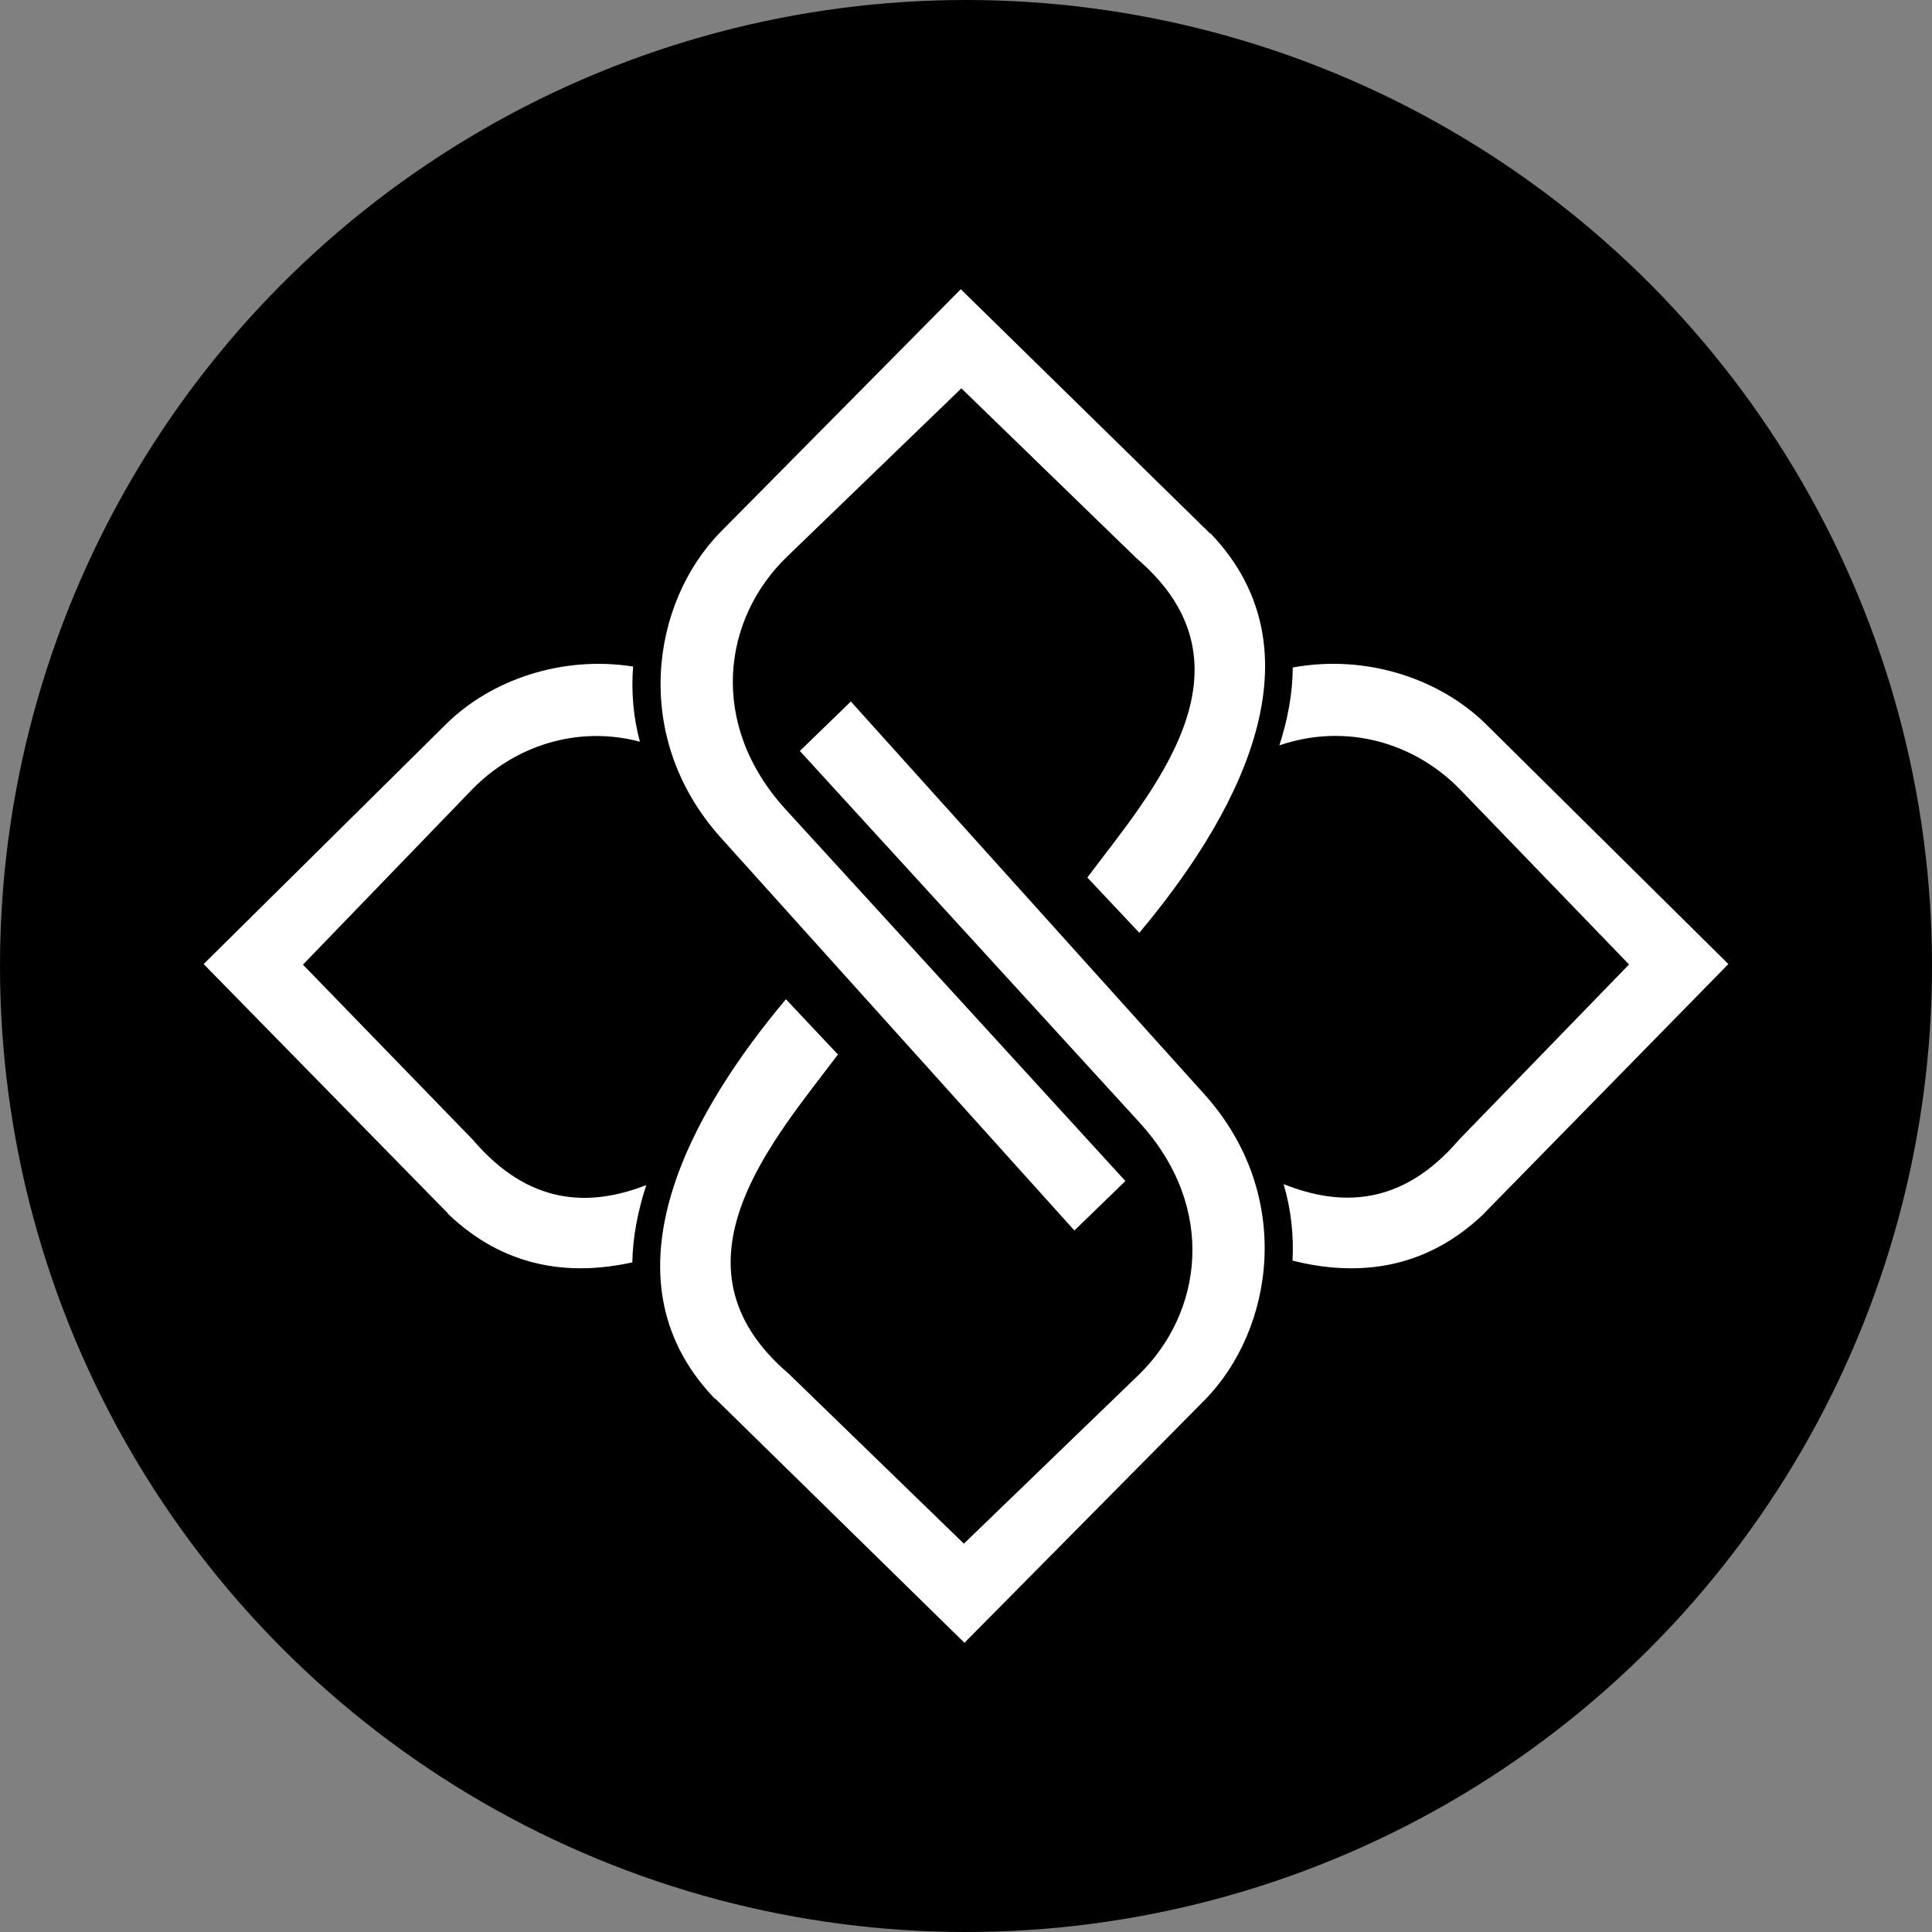
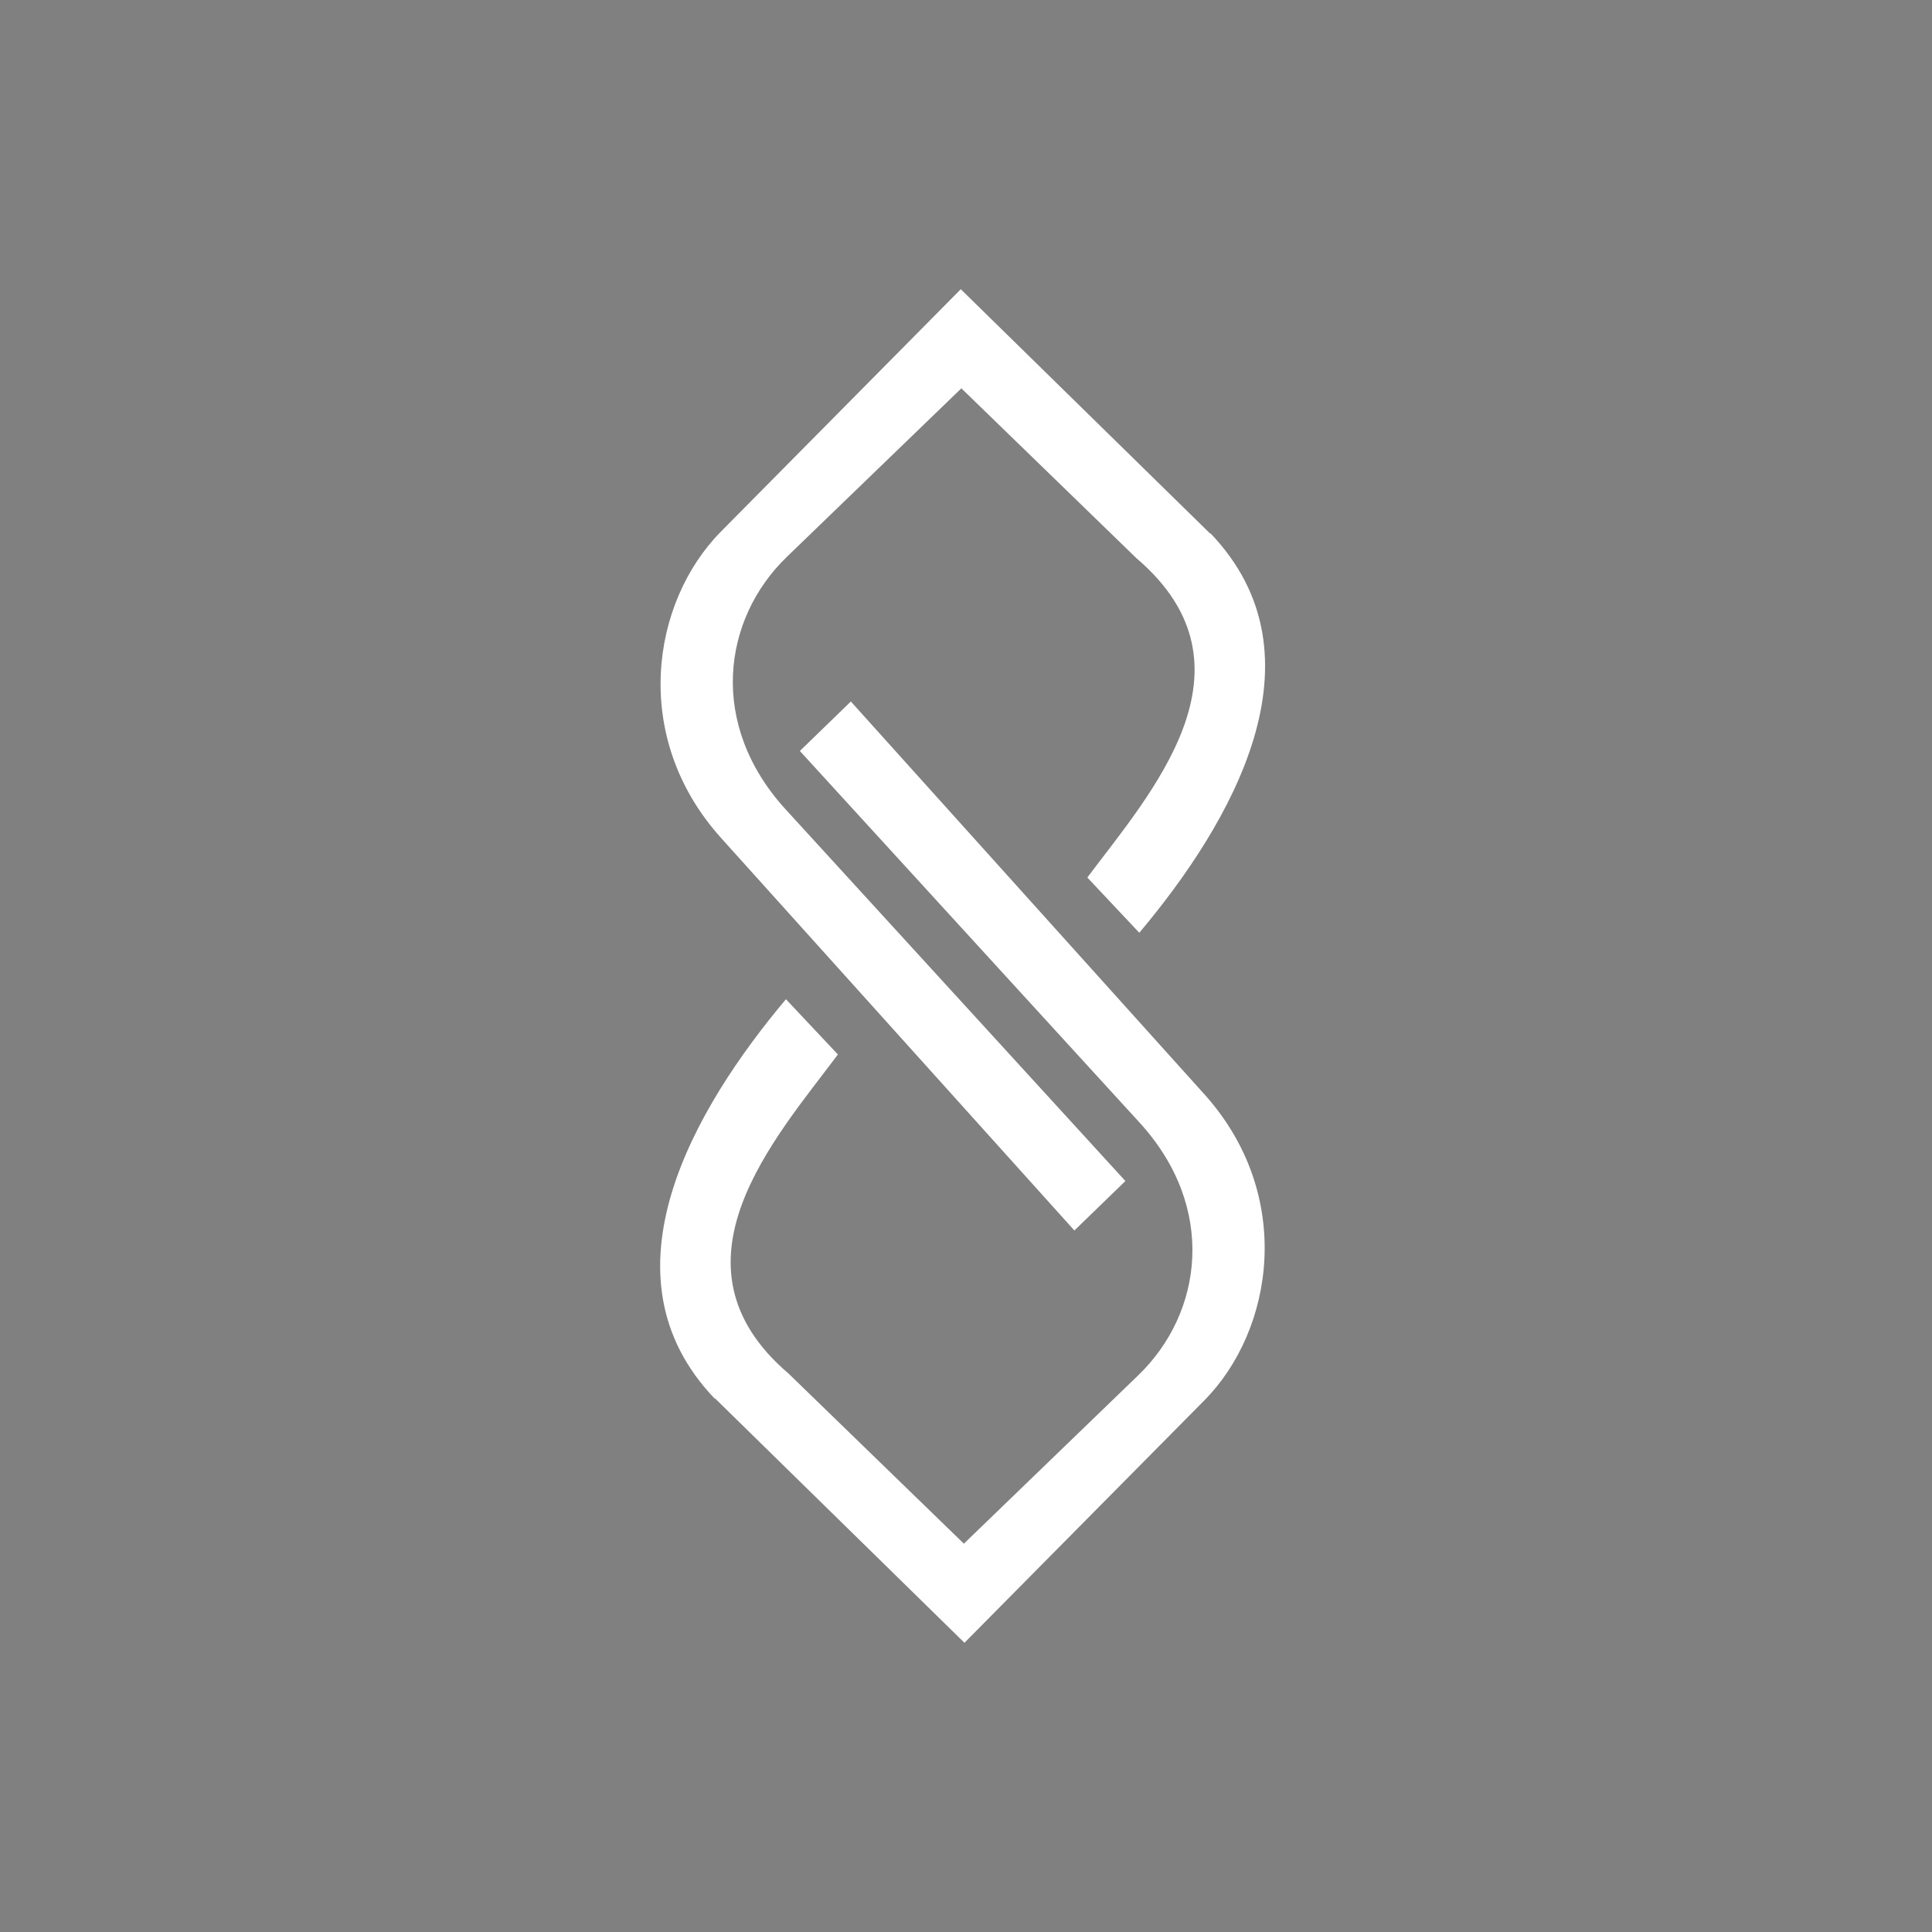
<svg xmlns="http://www.w3.org/2000/svg" viewBox="0 0 100 100" data-name="Layer 1" id="Layer_1">
  <rect x="0" y="0" width="100" height="100" fill="#808080" stroke="none" />
  <defs>
    <style>
      .cls-1, .cls-2 {
        stroke-width: 0px;
      }

      .cls-2 {
        fill: #fff;
        fill-rule: evenodd;
      }
    </style>
  </defs>
-   <circle r="50" cy="50" cx="50" class="cls-1" />
  <g>
    <path d="M62.64,27.62l-12.91-12.65-12.41,12.54c-3.62,3.66-4.69,10.65,0,15.86l18.29,20.32,2.64-2.56-17.58-19.23c-4.03-4.41-3.27-9.86.05-13.07l9.04-8.73,9.07,8.8c6.62,5.65.69,12.19-2.55,16.52l2.69,2.86c4.73-5.63,9.83-14.26,3.68-20.68Z" class="cls-2" />
-     <path d="M76.81,62.81l12.65-12.91-12.54-12.41c-2.39-2.36-6.2-3.64-10.01-2.94,0,1.34-.26,2.69-.69,4.03,3.47-1.19,7.02-.13,9.37,2.3l8.73,9.04-8.8,9.07c-2.93,3.43-6.1,3.49-9.08,2.3.39,1.32.53,2.66.46,3.96,3.44.86,6.92.44,9.92-2.44Z" class="cls-2" />
-     <path d="M23.19,62.81l-12.65-12.91,12.54-12.41c2.32-2.3,5.99-3.57,9.69-2.99-.1,1.27,0,2.58.35,3.89-3.25-.86-6.51.22-8.71,2.5l-8.73,9.04,8.8,9.07c2.89,3.39,6.02,3.49,8.97,2.34-.43,1.33-.7,2.67-.72,4-3.32.73-6.66.25-9.55-2.52Z" class="cls-2" />
    <path d="M37.01,72.38l12.91,12.65,12.41-12.54c3.62-3.66,4.69-10.65,0-15.86l-18.29-20.32-2.64,2.56,17.58,19.23c4.03,4.41,3.27,9.86-.05,13.07l-9.04,8.73-9.07-8.8c-6.62-5.65-.69-12.19,2.55-16.52l-2.69-2.86c-4.73,5.63-9.83,14.27-3.68,20.68Z" class="cls-2" />
  </g>
</svg>